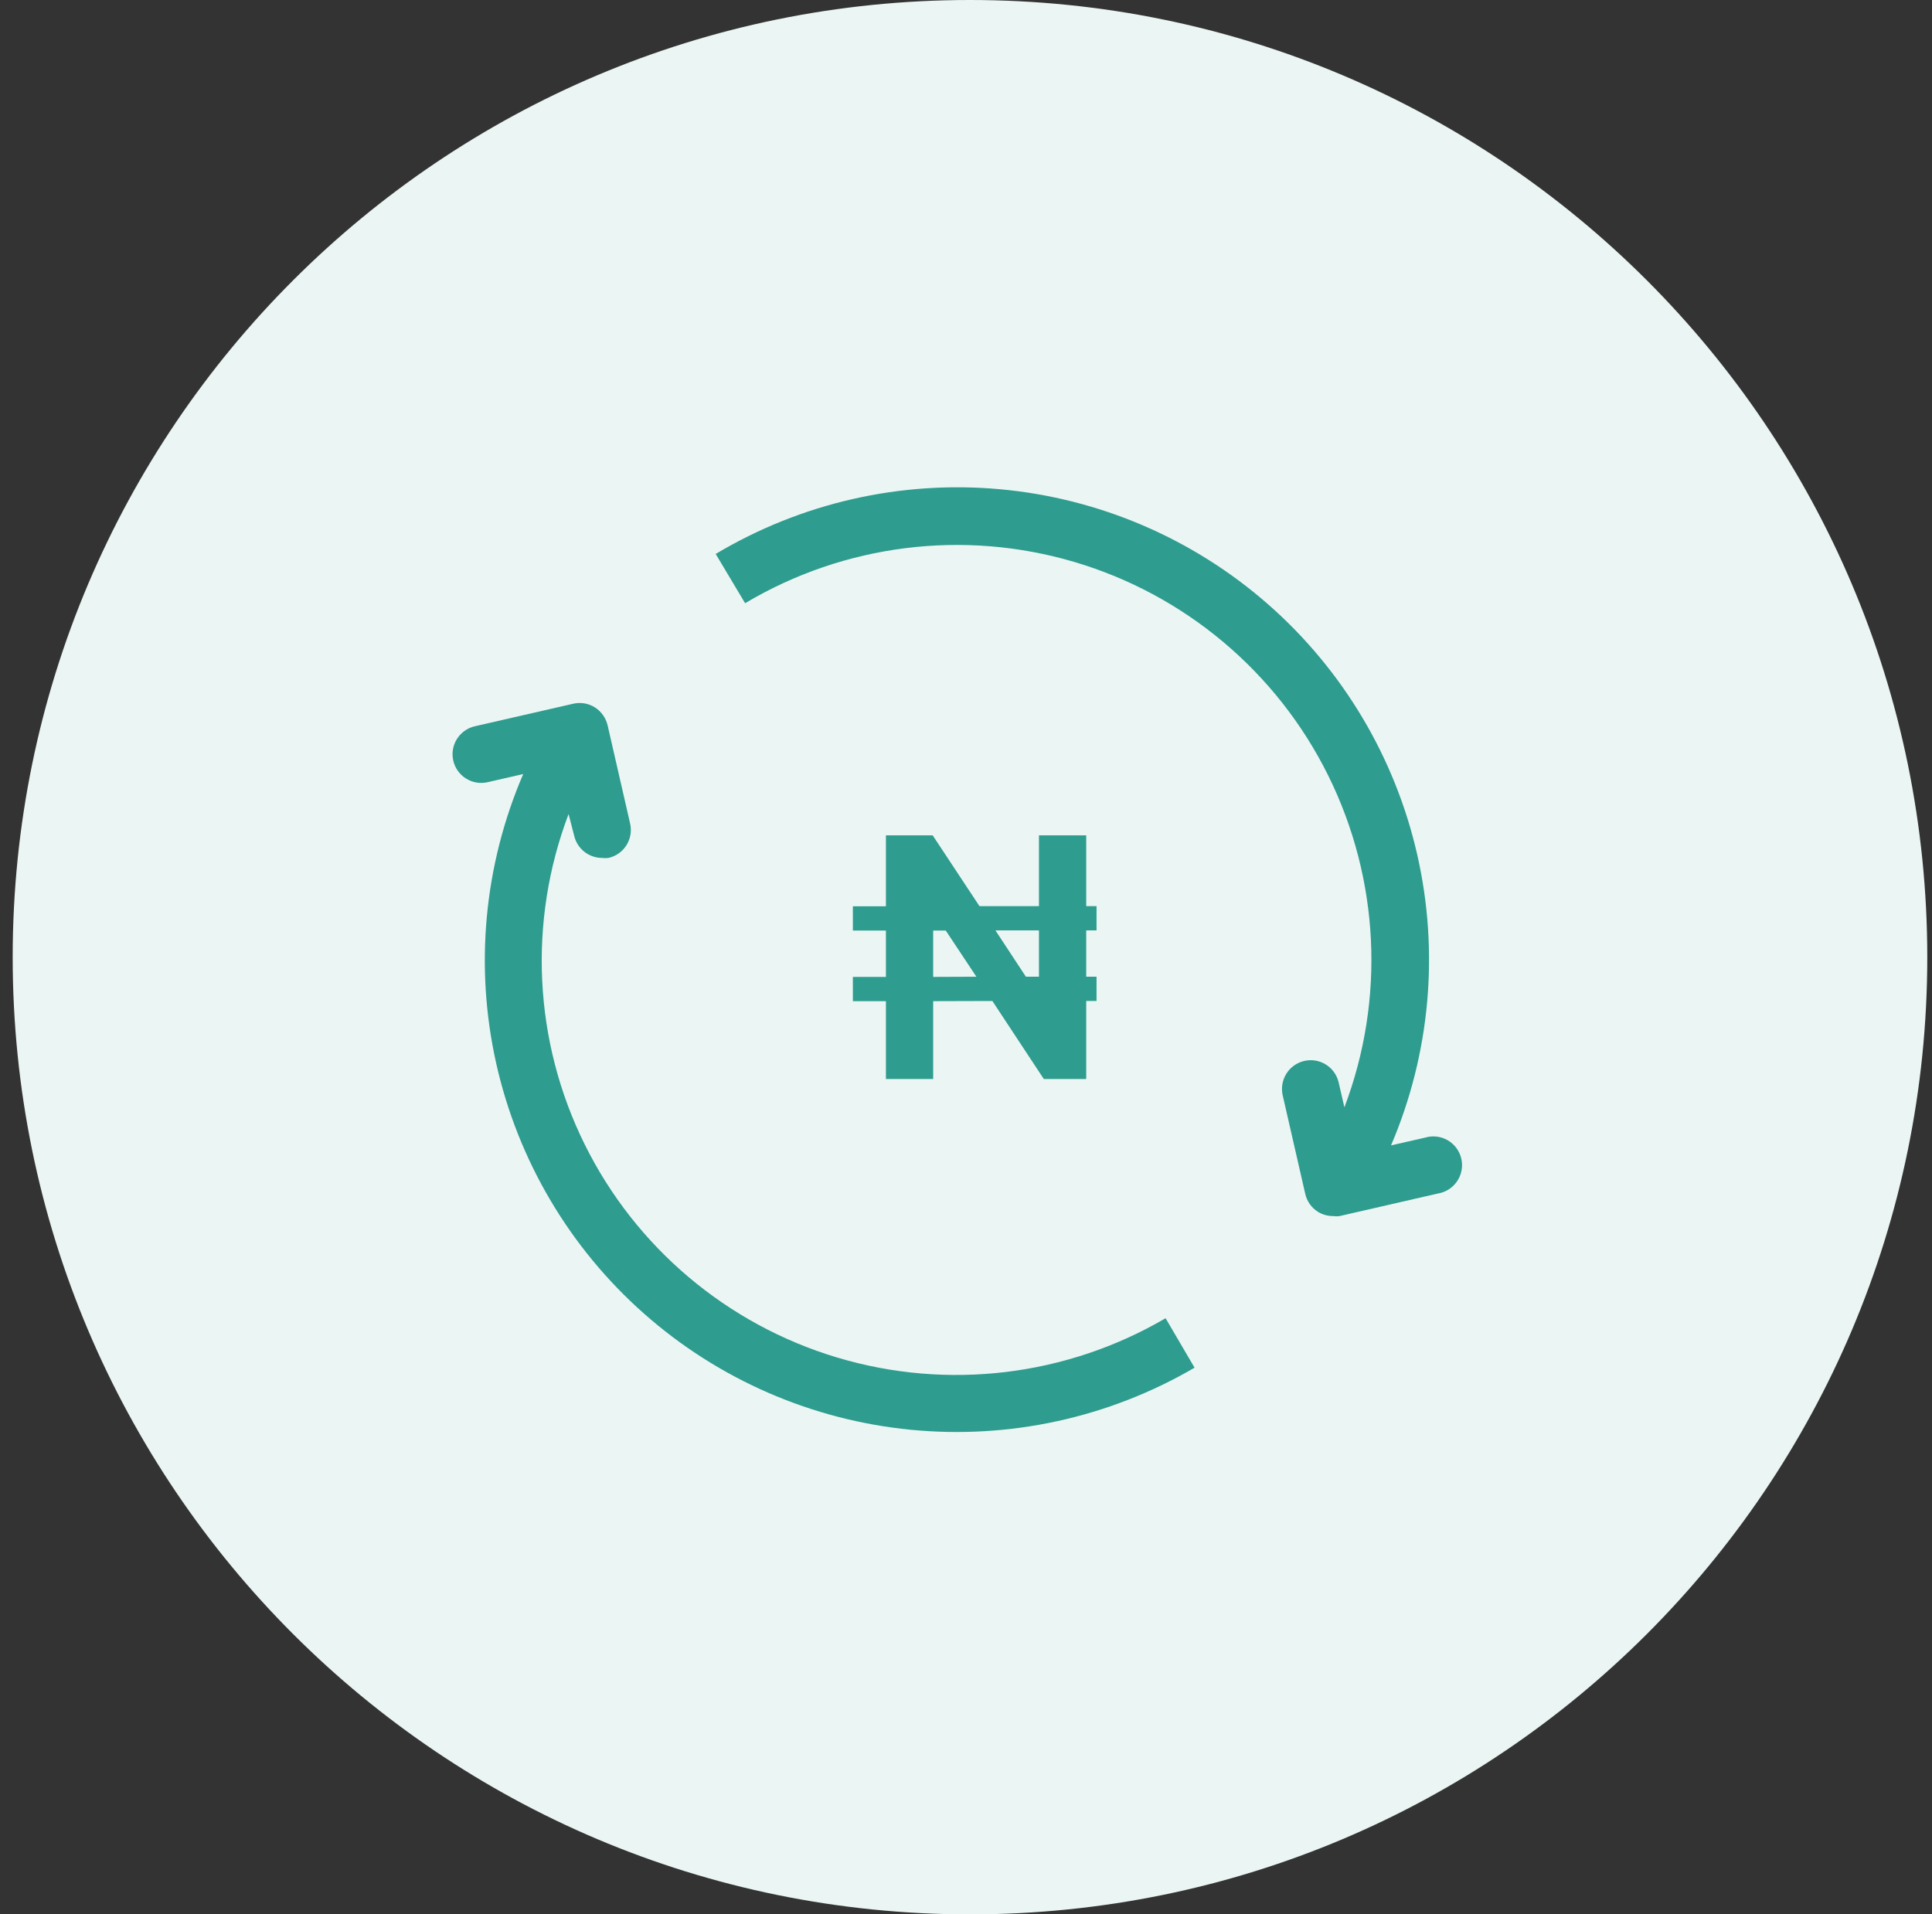
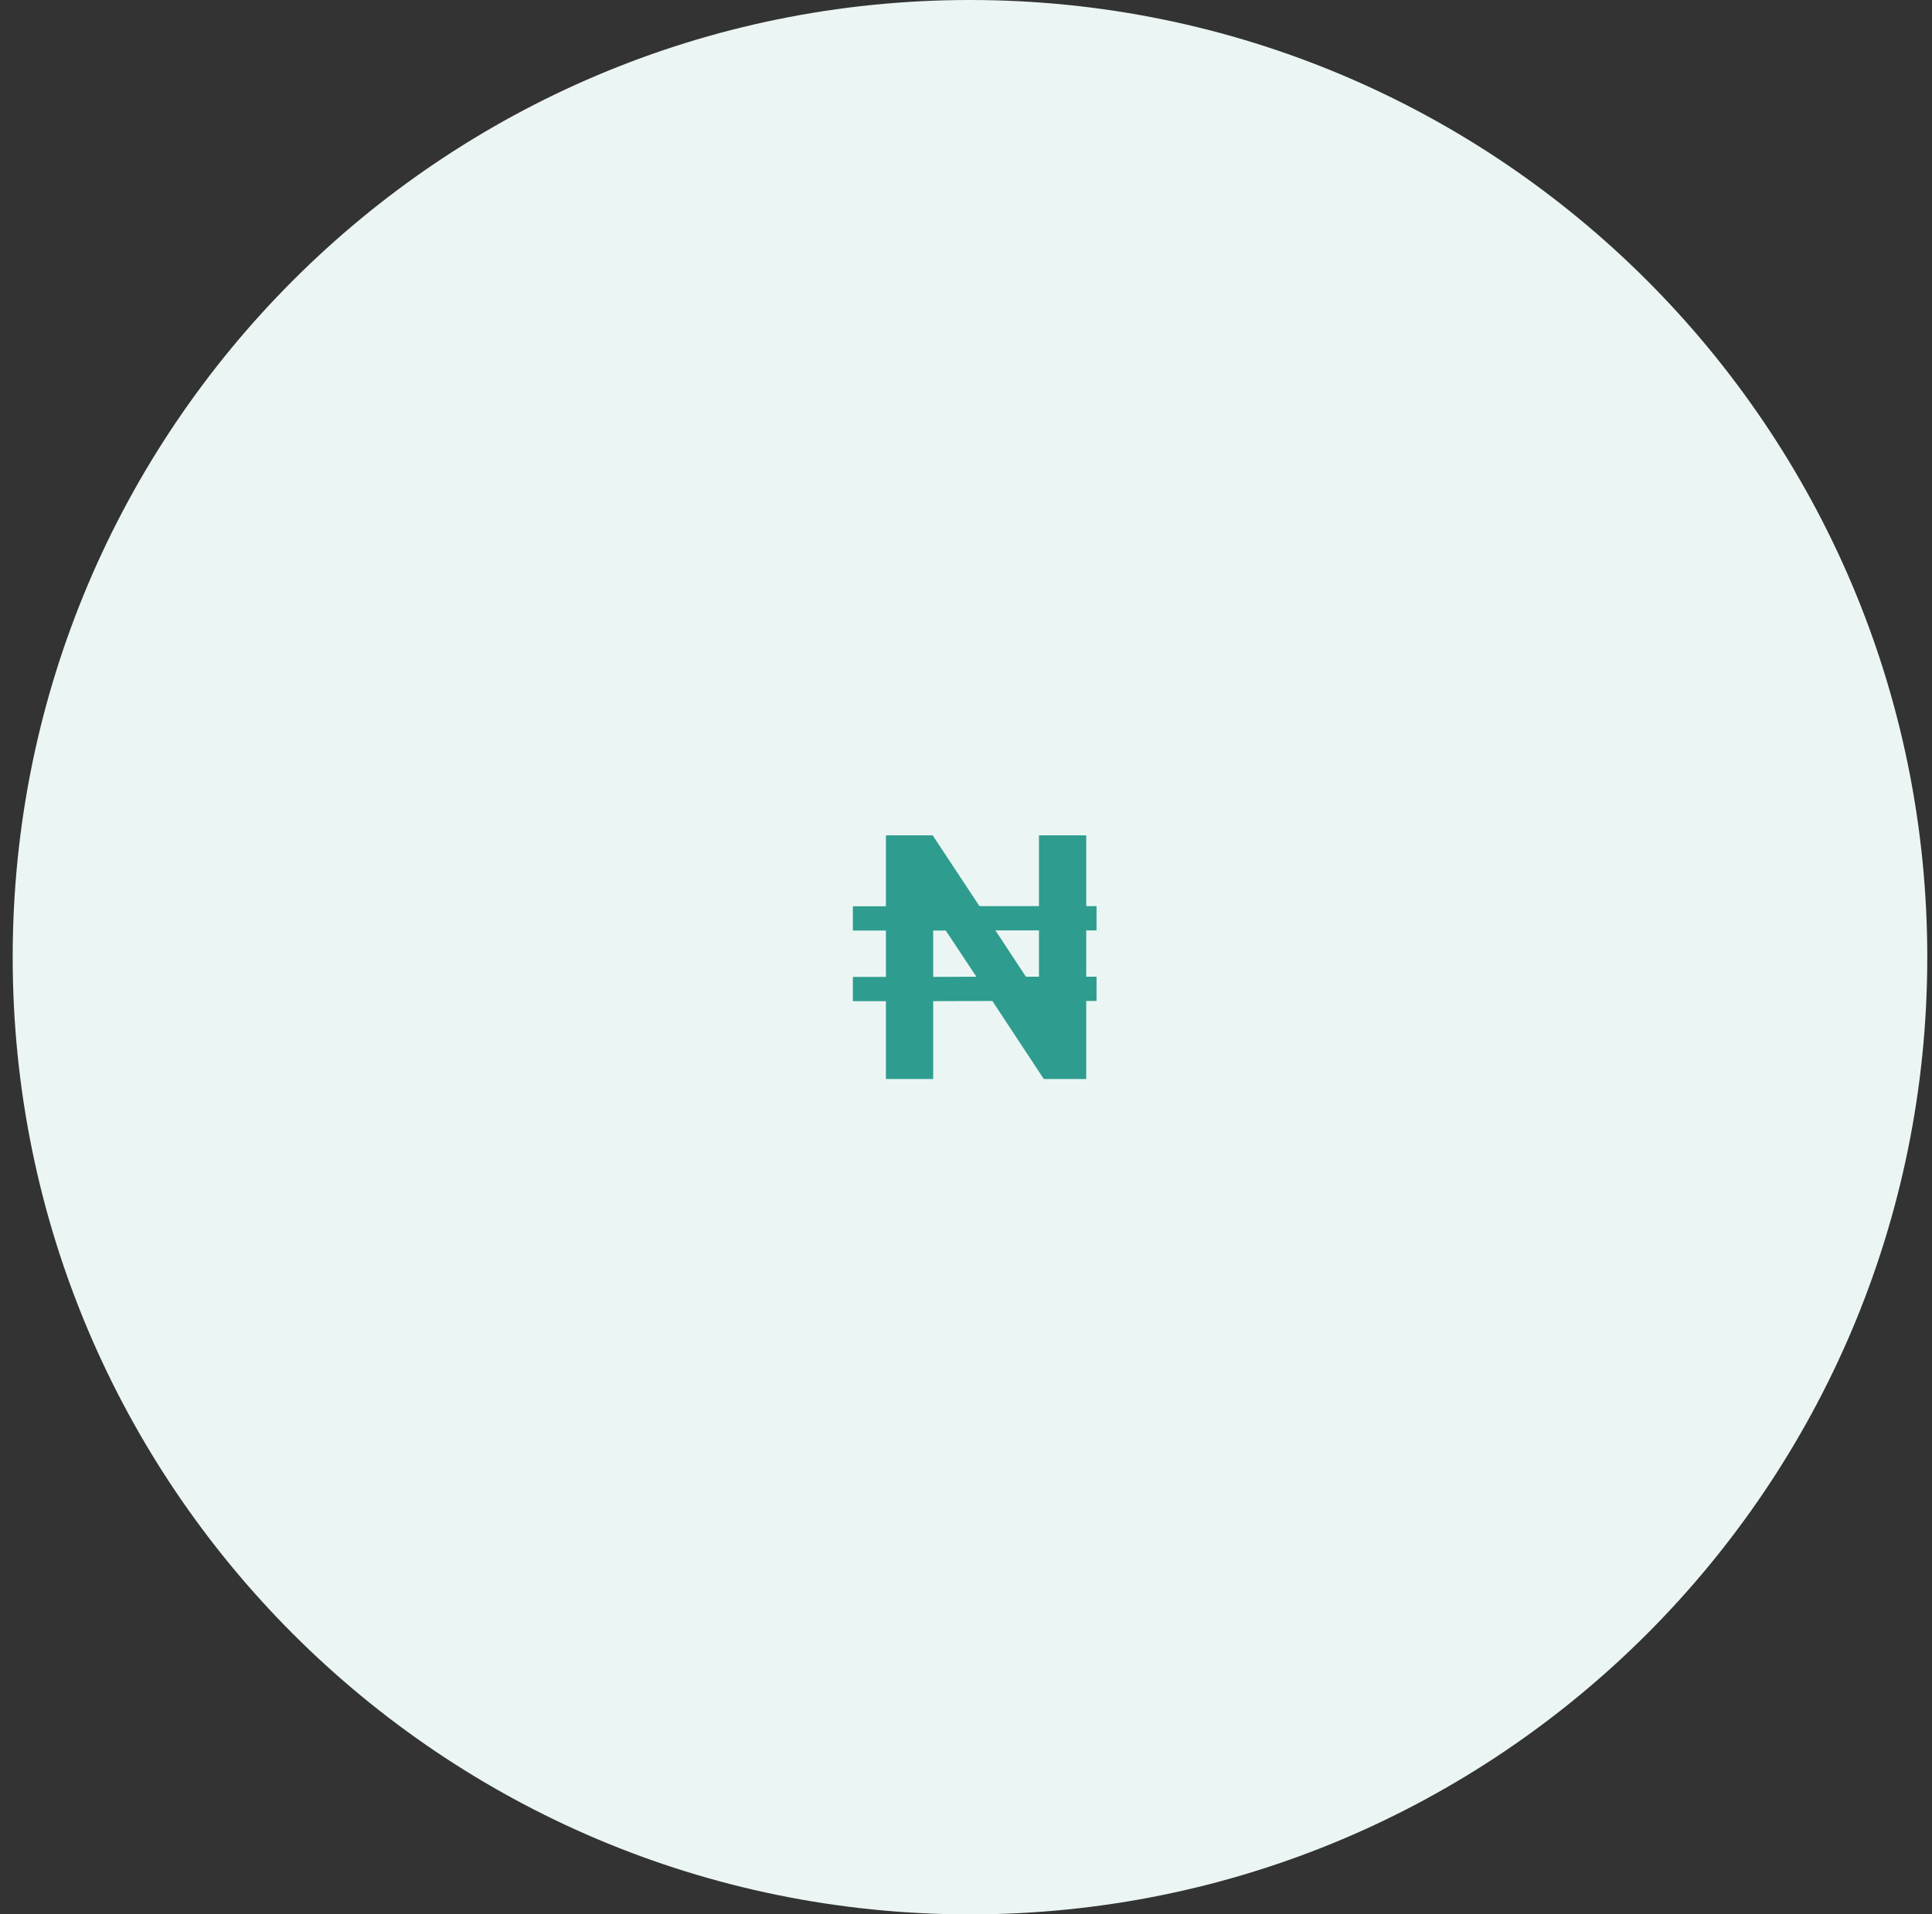
<svg xmlns="http://www.w3.org/2000/svg" width="111" height="110" viewBox="0 0 111 110" fill="none">
  <rect x="0" y="0" width="111" height="110" fill="#333333" stroke="none" />
  <g clip-path="url(#clip0_7580_100158)">
    <path d="M55.728 110C86.104 110 110.729 85.376 110.729 55C110.729 24.624 86.104 0 55.728 0C25.353 0 0.729 24.624 0.729 55C0.729 85.376 25.353 110 55.728 110Z" fill="#EBF6F4" />
-     <path d="M82.607 68.581L76.96 69.877C76.837 69.894 76.713 69.893 76.59 69.876C76.281 69.877 75.978 69.792 75.716 69.629C75.347 69.395 75.086 69.024 74.99 68.597L73.696 62.942C73.598 62.516 73.673 62.067 73.905 61.696C74.137 61.324 74.506 61.06 74.932 60.962C75.82 60.756 76.706 61.31 76.911 62.2L77.24 63.628C79.594 57.421 79.257 50.513 76.312 44.565C73.366 38.617 68.078 34.168 61.72 32.289C55.361 30.409 48.508 31.269 42.809 34.661L41.119 31.83C46.034 28.895 51.75 27.593 57.449 28.111C63.148 28.629 68.536 30.939 72.843 34.712C77.15 38.485 80.154 43.526 81.426 49.113C82.697 54.7 82.17 60.546 79.92 65.814L81.874 65.369C82.311 65.236 82.783 65.292 83.178 65.521C83.574 65.751 83.856 66.135 83.958 66.581C84.06 67.027 83.972 67.495 83.716 67.874C83.46 68.253 83.058 68.509 82.607 68.581Z" fill="#2E9C8E" />
-     <path d="M68.632 78.588C63.704 81.464 57.993 82.711 52.313 82.153C46.633 81.595 41.274 79.26 37 75.48C32.726 71.7 29.754 66.668 28.508 61.1C27.262 55.534 27.806 49.715 30.061 44.476L28.017 44.945C27.129 45.148 26.244 44.593 26.042 43.705C25.839 42.818 26.394 41.934 27.282 41.731L32.93 40.437C33.356 40.338 33.804 40.412 34.175 40.644C34.545 40.879 34.808 41.248 34.909 41.674L36.204 47.327C36.404 48.215 35.847 49.097 34.959 49.297C34.836 49.313 34.711 49.313 34.588 49.297C33.823 49.294 33.16 48.765 32.988 48.02L32.667 46.775C30.327 52.953 30.66 59.824 33.587 65.746C36.514 71.668 41.77 76.108 48.1 78.004C54.431 79.9 61.264 79.082 66.967 75.745L68.632 78.588Z" fill="#2E9C8E" />
  </g>
-   <path d="M63 53.461H62.407V56.123H63V57.517H62.407V62H59.97L57.015 57.517L53.614 57.527V62H50.899V57.527H49V56.133H50.899V53.47H49V52.076H50.899V48H53.586L56.273 52.066H59.692V48H62.407V52.066H63V53.461ZM59.692 56.123V53.461H57.191L58.942 56.123H59.692ZM53.614 56.133L56.097 56.123L54.337 53.47H53.614V56.133Z" fill="#2E9C8E" />
+   <path d="M63 53.461H62.407V56.123H63V57.517H62.407V62H59.97L57.015 57.517L53.614 57.527V62H50.899V57.527H49V56.133H50.899V53.47H49V52.076H50.899V48H53.586L56.273 52.066H59.692V48H62.407V52.066H63ZM59.692 56.123V53.461H57.191L58.942 56.123H59.692ZM53.614 56.133L56.097 56.123L54.337 53.47H53.614V56.133Z" fill="#2E9C8E" />
  <defs>
    <clipPath id="clip0_7580_100158">
      <rect width="111" height="110" fill="white" />
    </clipPath>
  </defs>
</svg>